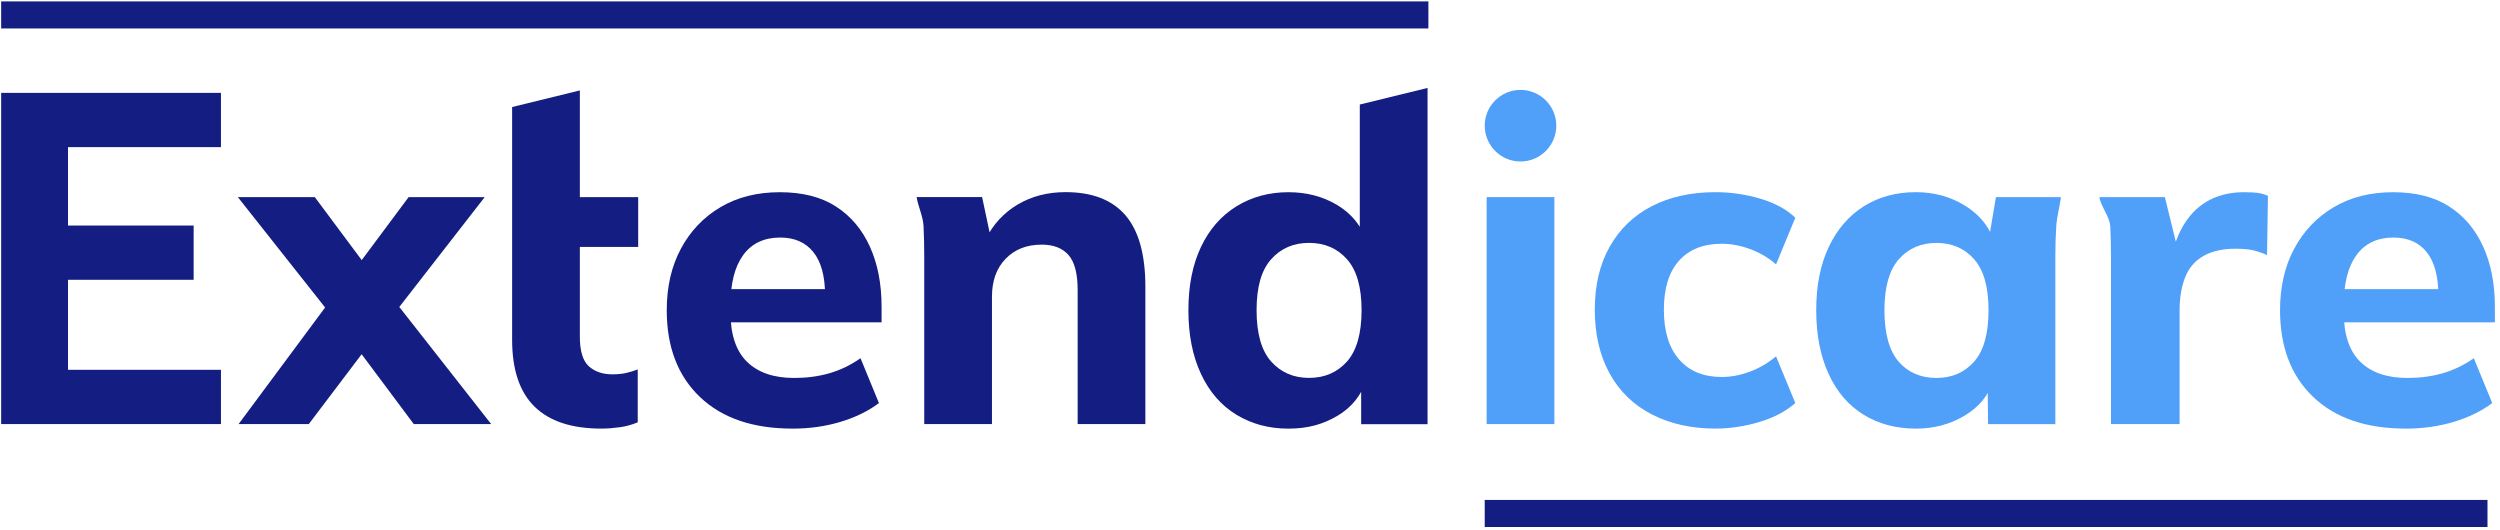
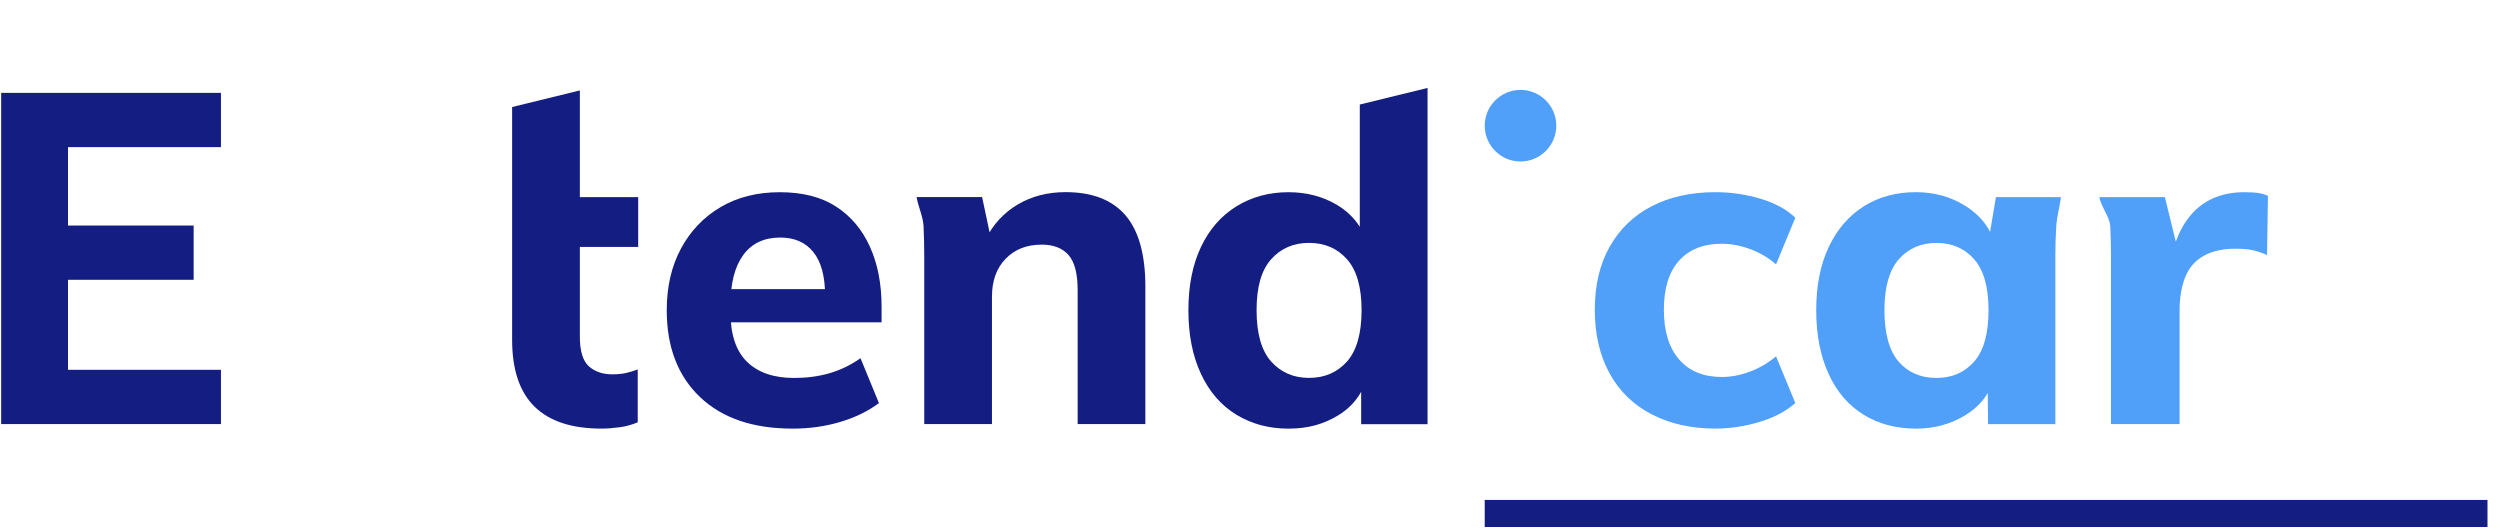
<svg xmlns="http://www.w3.org/2000/svg" width="401" height="85" viewBox="0 0 401 85" fill="none">
  <g clip-path="url(#clip0_6837_2)">
-     <path d="M229.114 0.227H0.185V4.571H229.114V0.227Z" fill="#141E82" />
    <path d="M0.185 68.025V14.894H35.442V23.6H10.909V36.177H31.061V44.883H10.909V59.319H35.442V68.025H0.185Z" fill="#141E82" />
-     <path d="M38.267 68.025L53.966 46.87V51.621L38.151 31.62H50.497L59.926 44.282H56.111L65.54 31.62H77.746L62.138 51.694V46.803L78.785 68.025H66.373L56.111 54.282H59.926L49.525 68.025H38.261H38.267Z" fill="#141E82" />
    <path d="M96.465 68.748C91.714 68.748 88.142 67.576 85.742 65.224C83.342 62.873 82.145 59.301 82.145 54.501V17.166L93.008 14.505V31.62H102.365V39.603H93.008V53.997C93.008 56.299 93.488 57.879 94.448 58.748C95.408 59.61 96.654 60.042 98.191 60.042C99.053 60.042 99.795 59.969 100.42 59.829C101.046 59.683 101.666 59.495 102.292 59.252V67.74C101.38 68.122 100.42 68.39 99.412 68.529C98.403 68.669 97.419 68.748 96.459 68.748H96.465Z" fill="#141E82" />
    <path d="M127.092 68.748C120.762 68.748 115.822 67.059 112.268 63.675C108.72 60.291 106.946 55.655 106.946 49.756C106.946 46.013 107.699 42.726 109.212 39.901C110.725 37.07 112.833 34.852 115.543 33.242C118.252 31.638 121.43 30.83 125.075 30.83C128.721 30.83 131.728 31.596 134.104 33.133C136.479 34.67 138.29 36.815 139.535 39.573C140.781 42.331 141.406 45.533 141.406 49.179V51.7H115.865V46.378H133.563L132.342 47.386C132.342 44.318 131.716 42.003 130.47 40.442C129.225 38.886 127.451 38.103 125.148 38.103C122.56 38.103 120.579 39.038 119.212 40.91C117.845 42.781 117.165 45.466 117.165 48.966V50.047C117.165 53.644 118.052 56.305 119.826 58.037C121.6 59.762 124.115 60.625 127.378 60.625C129.395 60.625 131.272 60.376 133.028 59.872C134.778 59.367 136.449 58.565 138.028 57.46L140.981 64.653C139.256 65.947 137.19 66.956 134.796 67.673C132.396 68.39 129.832 68.754 127.098 68.754L127.092 68.748Z" fill="#141E82" />
    <path d="M148.248 68.025V41.043C148.248 39.464 148.211 37.878 148.138 36.292C148.065 34.706 147.269 33.151 147.026 31.614H157.531L158.965 38.376H158.102C159.299 35.976 161.019 34.117 163.248 32.799C165.478 31.48 168.03 30.818 170.91 30.818C175.181 30.818 178.383 32.051 180.515 34.524C182.648 36.997 183.717 40.819 183.717 46.001V68.019H172.854V46.505C172.854 43.868 172.362 41.997 171.377 40.892C170.393 39.786 168.965 39.239 167.094 39.239C164.694 39.239 162.762 39.992 161.304 41.505C159.84 43.018 159.111 45.041 159.111 47.587V68.019H148.248V68.025Z" fill="#141E82" />
    <path d="M218.111 16.765V36.377C217.236 34.998 216.039 33.819 214.478 32.884C212.2 31.517 209.599 30.83 206.671 30.83C203.554 30.83 200.771 31.584 198.323 33.096C195.874 34.609 193.979 36.778 192.636 39.609C191.293 42.441 190.619 45.825 190.619 49.756C190.619 53.687 191.287 57.095 192.636 59.975C193.979 62.855 195.874 65.036 198.323 66.525C200.771 68.013 203.548 68.754 206.671 68.754C209.794 68.754 212.297 68.043 214.624 66.634C216.264 65.637 217.485 64.362 218.33 62.849V68.037H228.98V14.104L218.117 16.765H218.111ZM216.058 57.988C214.496 59.738 212.473 60.613 209.976 60.613C207.479 60.613 205.456 59.738 203.894 57.988C202.333 56.239 201.555 53.492 201.555 49.75C201.555 46.007 202.333 43.334 203.894 41.584C205.45 39.834 207.479 38.959 209.976 38.959C212.473 38.959 214.496 39.834 216.058 41.584C217.613 43.334 218.397 46.056 218.397 49.75C218.397 53.444 217.619 56.239 216.058 57.988Z" fill="#141E82" />
-     <path d="M249.322 31.62H238.458V68.025H249.322V31.62Z" fill="#50A0FA" />
    <path d="M275.161 68.748C271.321 68.748 267.931 67.995 264.978 66.482C262.026 64.969 259.759 62.776 258.18 59.896C256.594 57.016 255.804 53.614 255.804 49.677C255.804 45.74 256.606 42.362 258.216 39.531C259.82 36.699 262.08 34.542 264.978 33.054C267.882 31.565 271.273 30.824 275.161 30.824C277.61 30.824 280.003 31.171 282.355 31.869C284.706 32.568 286.577 33.583 287.968 34.925L284.876 42.41C283.679 41.353 282.3 40.539 280.738 39.962C279.183 39.385 277.658 39.099 276.17 39.099C273.241 39.099 270.963 39.998 269.335 41.797C267.706 43.595 266.886 46.22 266.886 49.677C266.886 53.134 267.7 55.795 269.335 57.66C270.963 59.531 273.241 60.467 276.17 60.467C277.658 60.467 279.165 60.181 280.702 59.604C282.239 59.027 283.624 58.213 284.876 57.156L287.968 64.641C286.529 65.935 284.633 66.944 282.282 67.661C279.93 68.377 277.555 68.742 275.161 68.742V68.748Z" fill="#50A0FA" />
    <path d="M307.301 68.748C304.136 68.748 301.341 68.007 298.917 66.518C296.493 65.03 294.621 62.849 293.303 59.969C291.984 57.089 291.322 53.687 291.322 49.75C291.322 45.813 291.991 42.435 293.339 39.603C294.682 36.772 296.553 34.603 298.953 33.09C301.353 31.578 304.136 30.824 307.301 30.824C310.223 30.824 312.854 31.541 315.181 32.981C317.508 34.421 319.057 36.316 319.823 38.668H318.96L320.145 31.62H330.577C330.382 33.157 329.921 34.713 329.823 36.298C329.726 37.884 329.678 39.464 329.678 41.049V68.031H318.887L318.814 61.196H319.677C318.912 63.499 317.374 65.334 315.072 66.701C312.769 68.068 310.181 68.754 307.301 68.754V68.748ZM310.612 60.619C313.103 60.619 315.12 59.744 316.658 57.994C318.195 56.245 318.96 53.498 318.96 49.756C318.96 46.013 318.189 43.34 316.658 41.59C315.12 39.84 313.109 38.965 310.612 38.965C308.115 38.965 306.104 39.84 304.567 41.59C303.03 43.34 302.264 46.062 302.264 49.756C302.264 53.45 303.018 56.245 304.531 57.994C306.043 59.744 308.067 60.619 310.612 60.619Z" fill="#50A0FA" />
    <path d="M338.603 68.025V41.262C338.603 39.634 338.566 37.999 338.493 36.371C338.42 34.743 336.98 33.157 336.743 31.62H347.248L349.824 42.125L348.099 42.198C348.579 39.609 349.356 37.471 350.438 35.794C351.519 34.117 352.862 32.872 354.466 32.051C356.07 31.237 357.887 30.83 359.898 30.83C360.906 30.83 361.66 30.867 362.164 30.94C362.668 31.012 363.209 31.171 363.78 31.407L363.634 40.904C362.626 40.472 361.775 40.199 361.082 40.077C360.384 39.956 359.533 39.895 358.531 39.895C356.514 39.895 354.825 40.278 353.457 41.043C352.09 41.809 351.106 42.951 350.505 44.464C349.903 45.977 349.606 47.763 349.606 49.823V68.025H338.597H338.603Z" fill="#50A0FA" />
-     <path d="M385.865 68.748C379.534 68.748 374.595 67.059 371.04 63.675C367.492 60.291 365.718 55.655 365.718 49.756C365.718 46.013 366.471 42.726 367.984 39.901C369.497 37.07 371.605 34.852 374.315 33.242C377.025 31.638 380.202 30.83 383.848 30.83C387.493 30.83 390.5 31.596 392.876 33.133C395.252 34.67 397.062 36.815 398.308 39.573C399.553 42.331 400.179 45.533 400.179 49.179V51.7H374.637V46.378H392.335L391.114 47.386C391.114 44.318 390.488 42.003 389.243 40.442C387.997 38.886 386.223 38.103 383.921 38.103C381.332 38.103 379.352 39.038 377.985 40.91C376.618 42.781 375.937 45.466 375.937 48.966V50.047C375.937 53.644 376.824 56.305 378.598 58.037C380.372 59.762 382.888 60.625 386.15 60.625C388.167 60.625 390.045 60.376 391.801 59.872C393.55 59.367 395.221 58.565 396.801 57.46L399.754 64.653C398.028 65.947 395.962 66.956 393.569 67.673C391.169 68.39 388.605 68.754 385.871 68.754L385.865 68.748Z" fill="#50A0FA" />
    <path d="M243.89 25.903C240.725 25.903 238.148 23.327 238.148 20.162C238.148 16.996 240.725 14.42 243.89 14.42C247.055 14.42 249.631 16.996 249.631 20.162C249.631 23.327 247.055 25.903 243.89 25.903Z" fill="#50A0FA" />
    <path d="M398.994 80.189H238.148V84.533H398.994V80.189Z" fill="#141E82" />
  </g>
  <defs>
    <clipPath id="clip0_6837_2">
      <rect width="400" height="84.305" fill="white" transform="translate(0.185 0.227)" />
    </clipPath>
  </defs>
</svg>